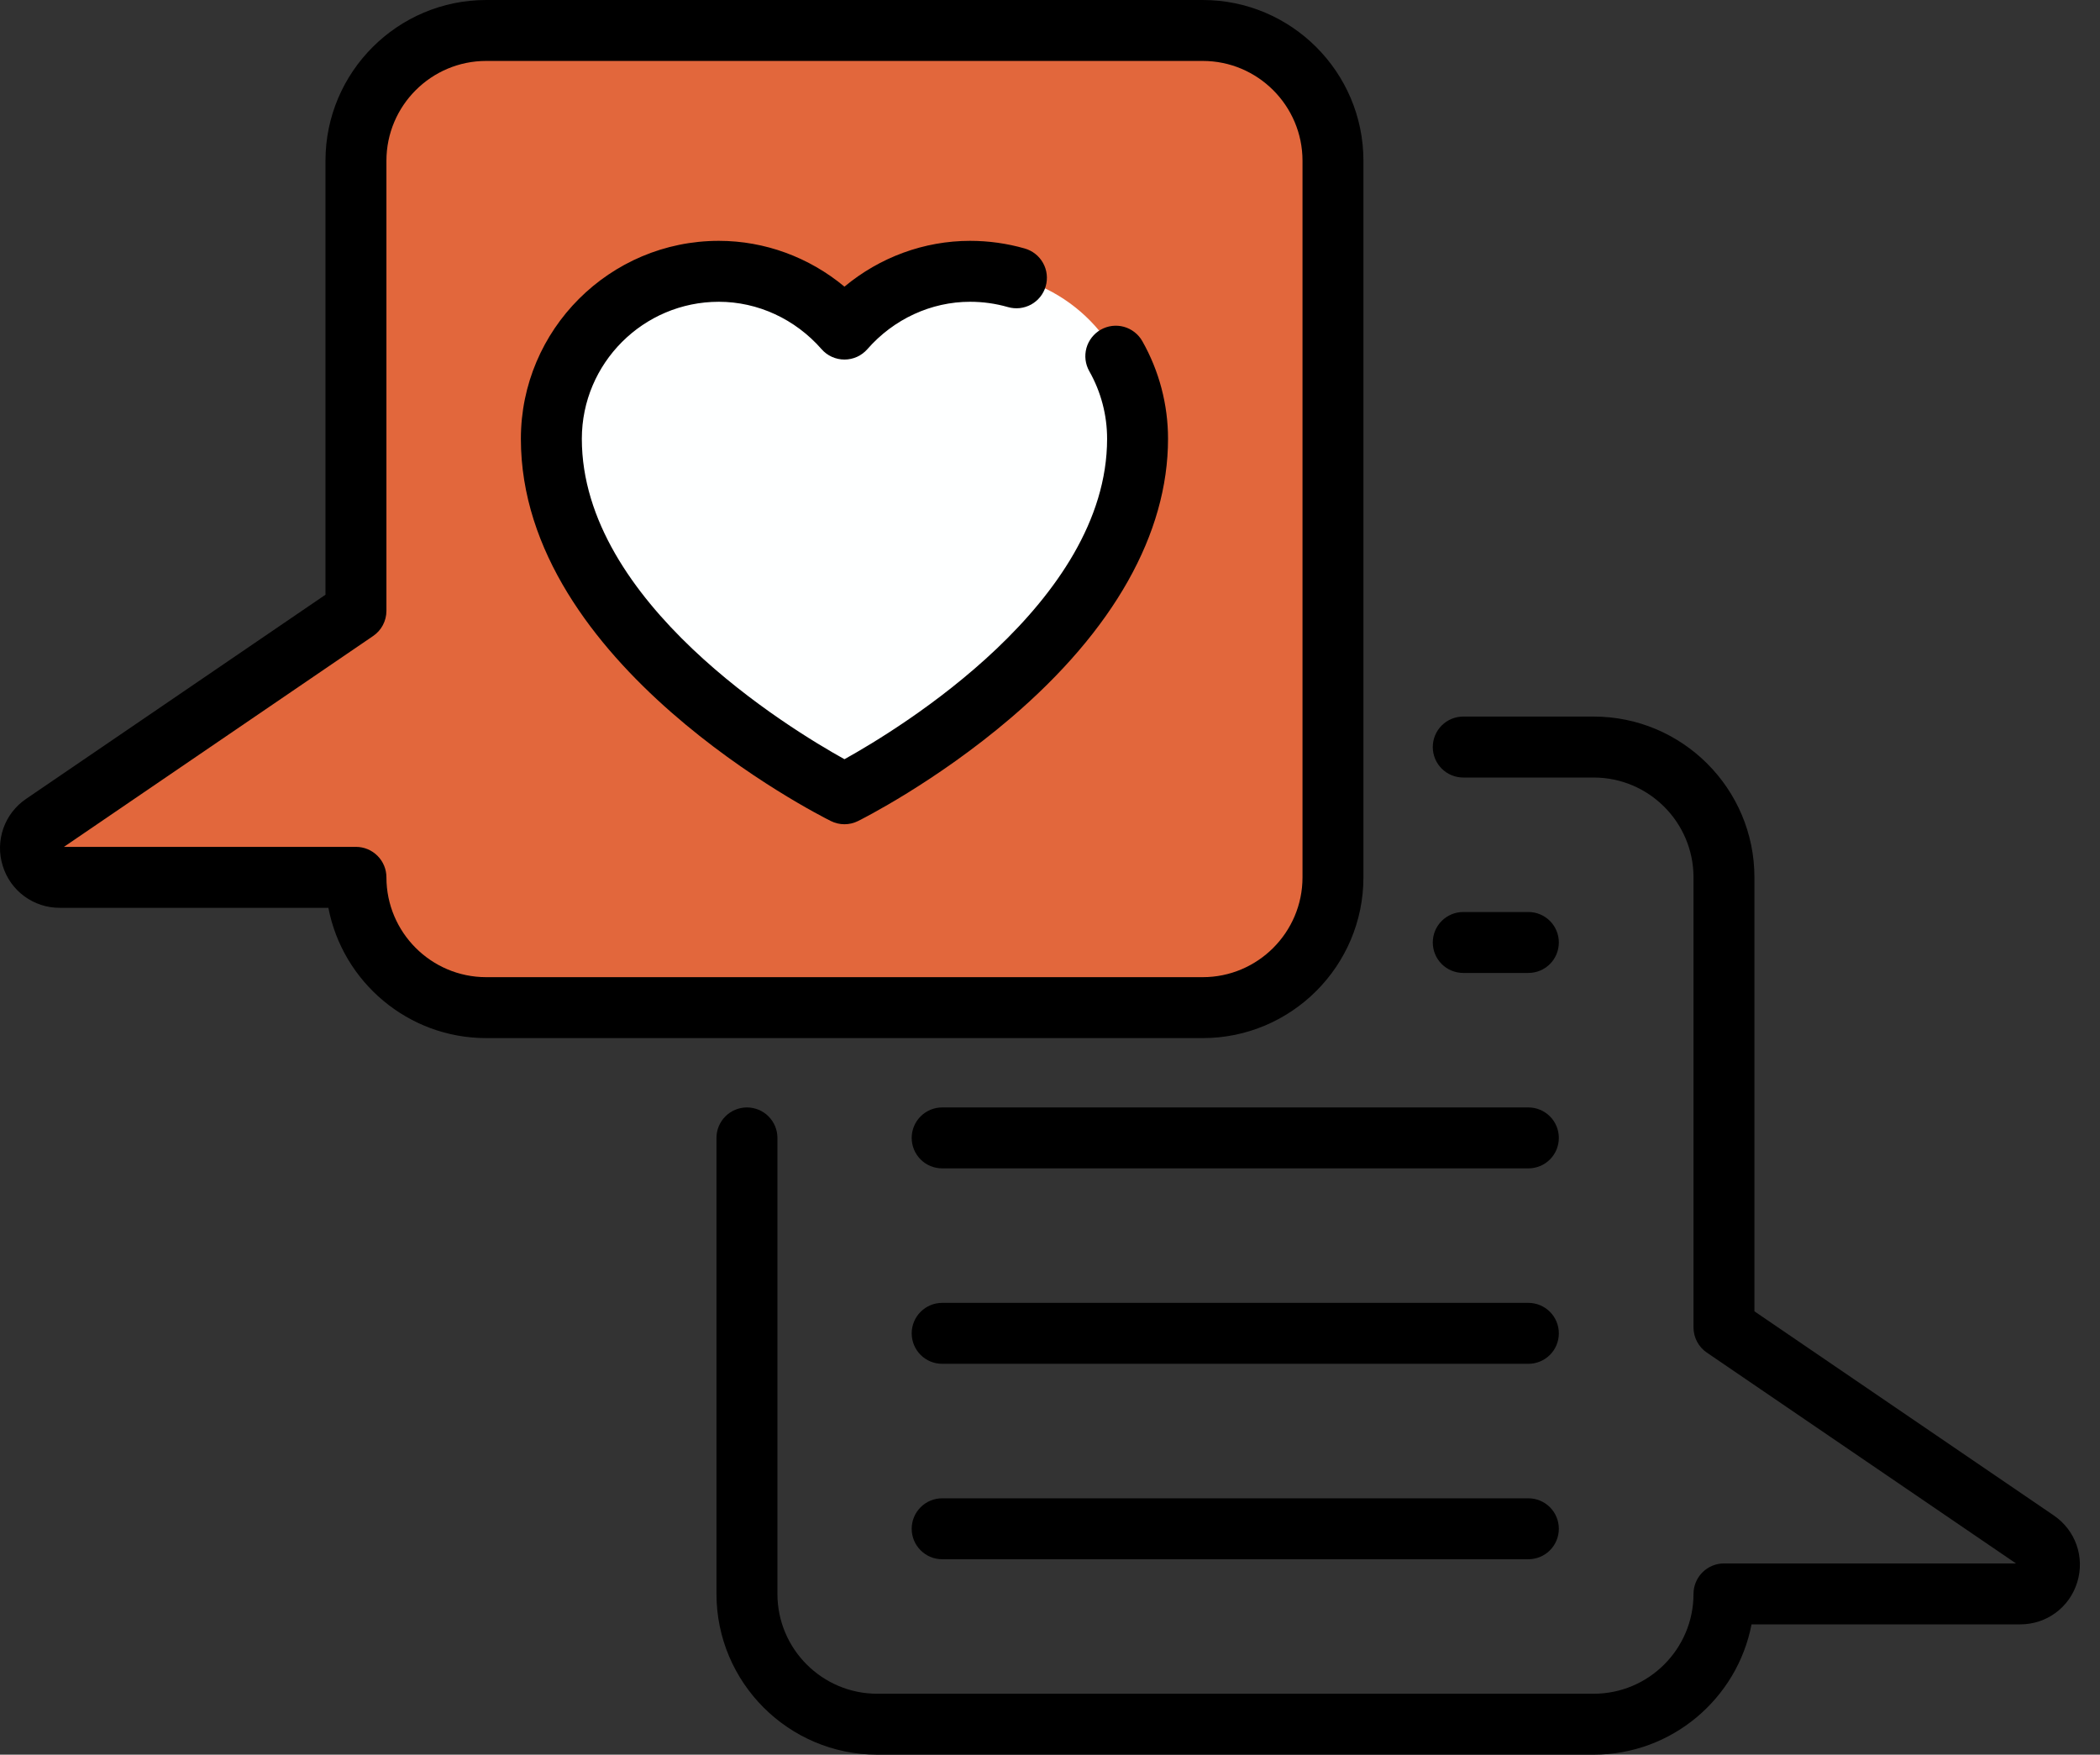
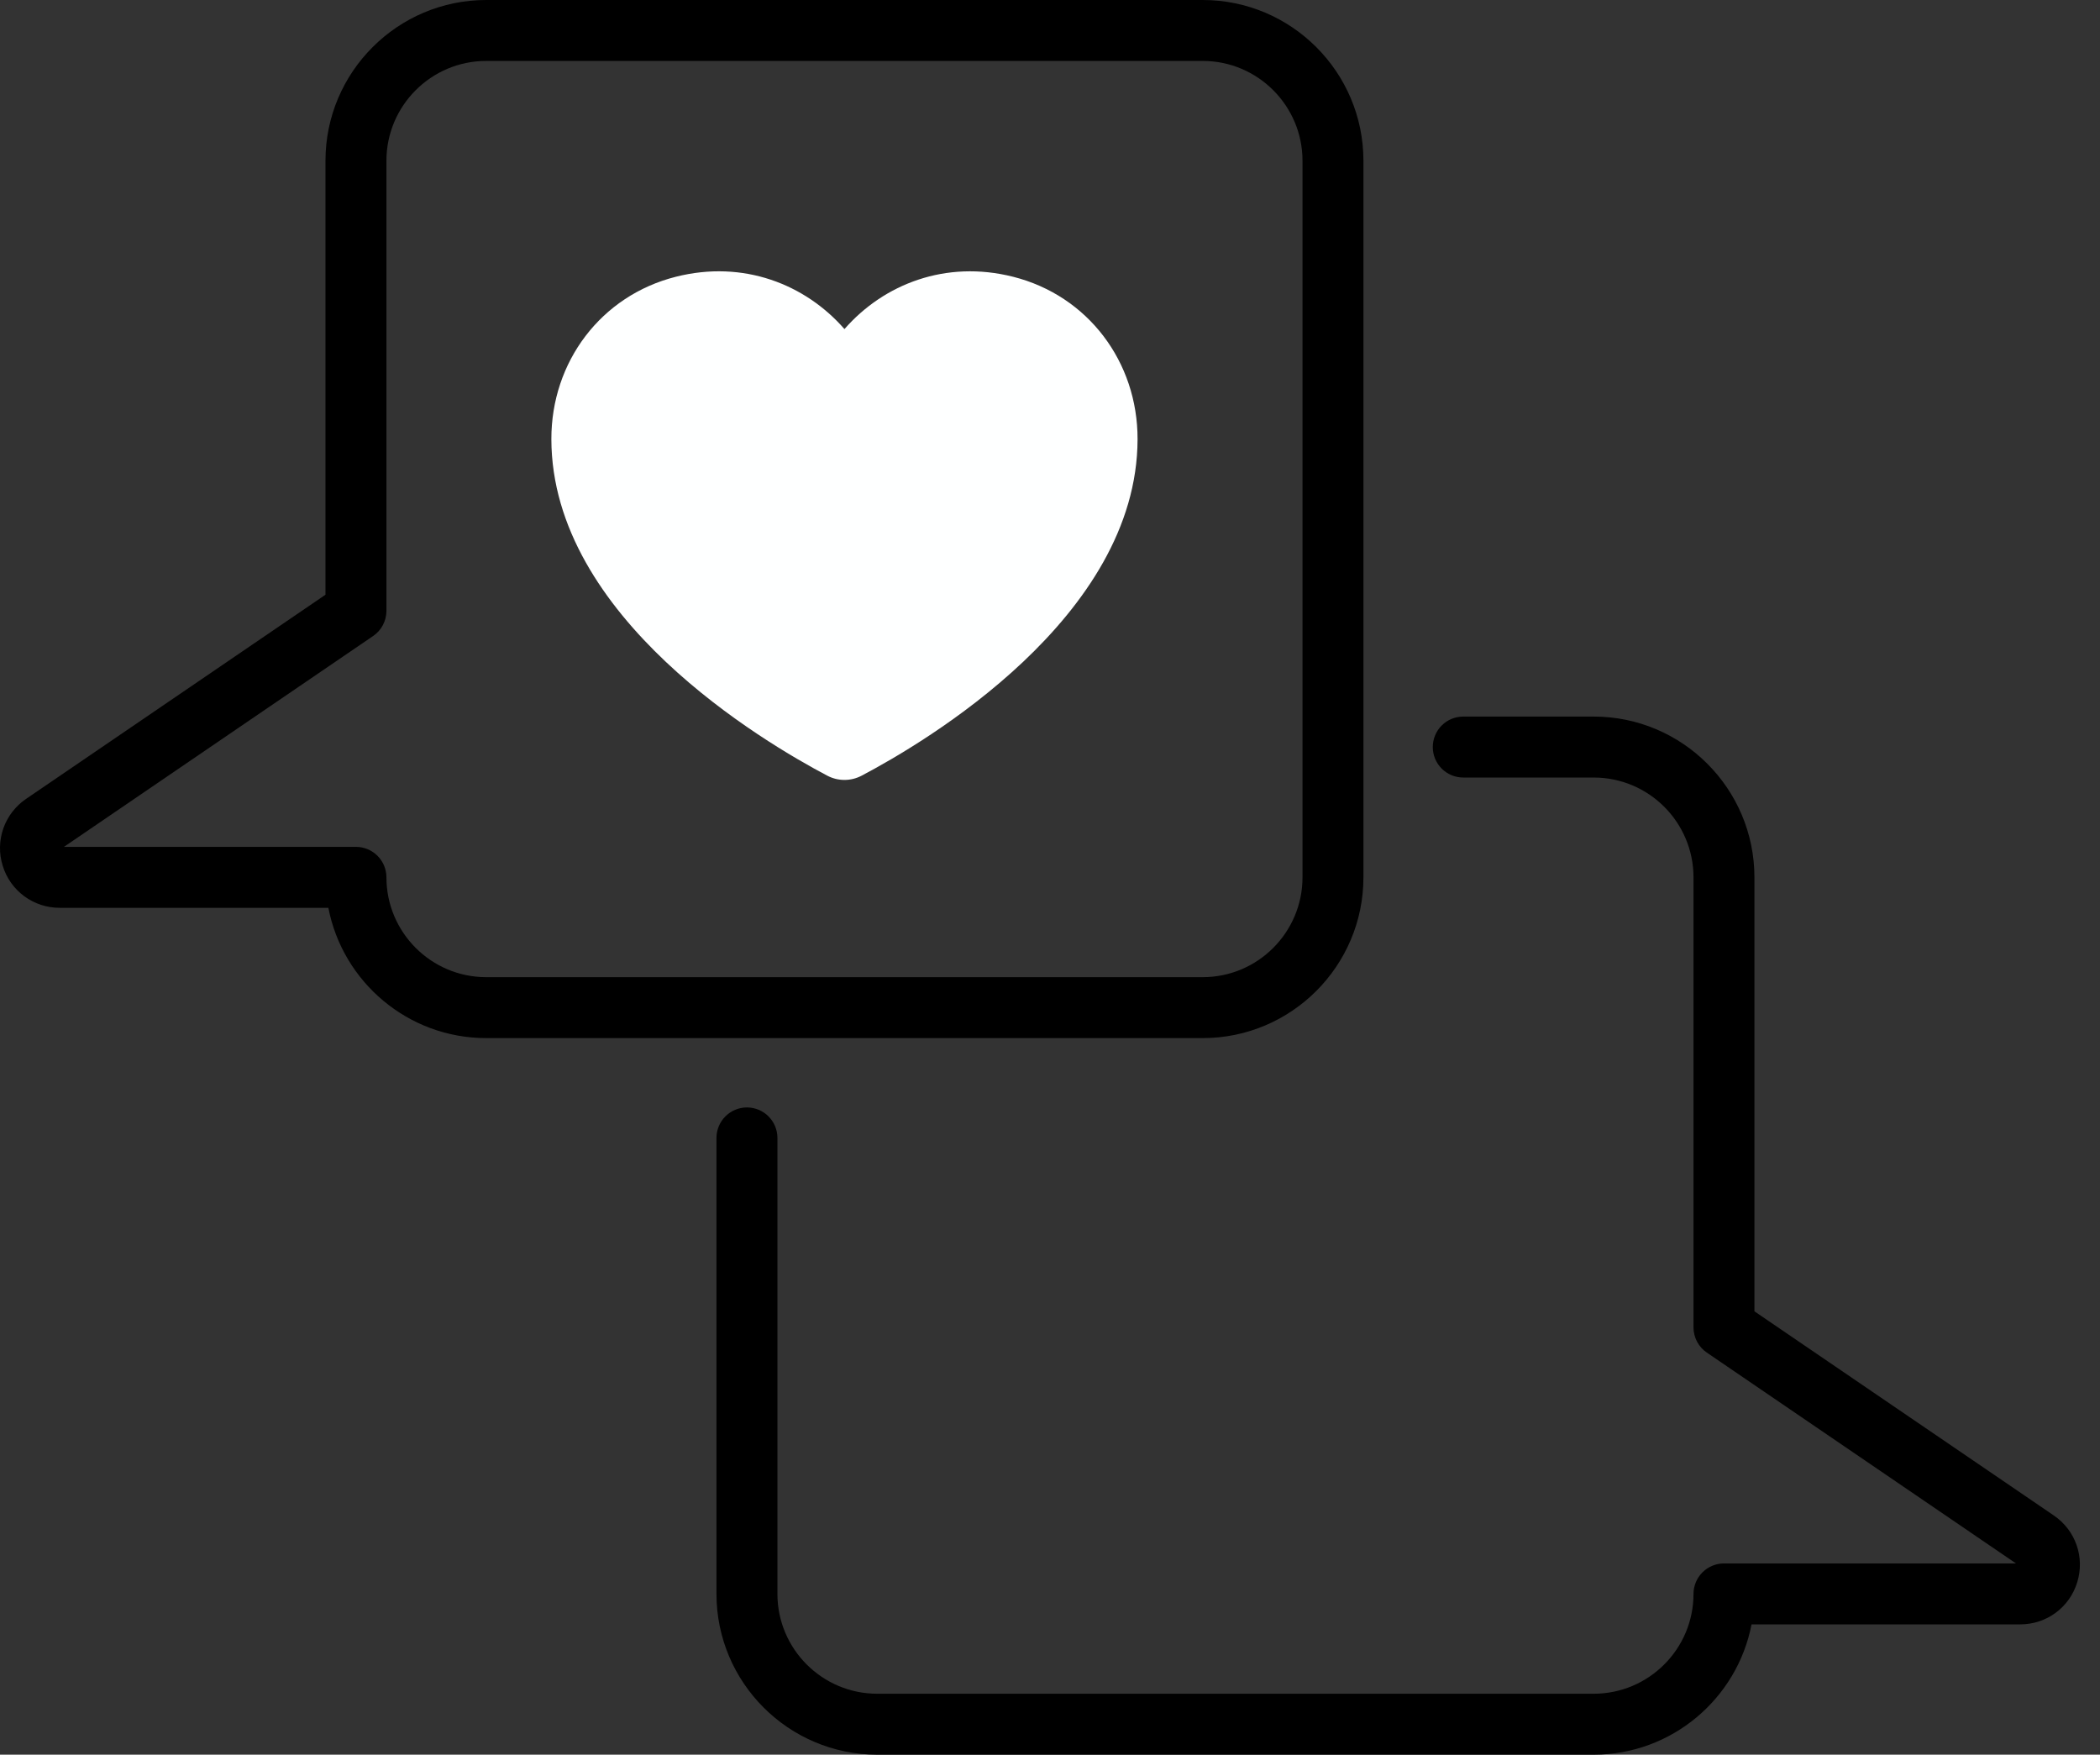
<svg xmlns="http://www.w3.org/2000/svg" width="79" height="66" viewBox="0 0 79 66" fill="none">
  <rect x="0" y="0" width="79" height="66" fill="#333333" stroke="none" />
-   <path d="M45.245 1.146H18.291C15.585 1.146 13.391 3.34 13.391 6.047V22.976L1.627 30.996C0.735 31.605 1.166 33 2.245 33H13.391C13.391 35.706 15.585 37.9 18.291 37.9H45.245C47.951 37.9 50.145 35.706 50.145 33V6.047C50.145 3.34 47.951 1.146 45.245 1.146Z" fill="#E2673C" />
  <path d="M32.416 29.175C34.777 27.933 42.784 23.227 42.794 16.519C42.799 13.613 40.929 11.121 38.112 10.41C35.572 9.769 33.243 10.69 31.768 12.378C30.293 10.69 27.964 9.768 25.425 10.41C22.607 11.121 20.737 13.613 20.742 16.519C20.752 23.227 28.759 27.933 31.12 29.175C31.32 29.281 31.542 29.336 31.768 29.336C31.994 29.336 32.216 29.281 32.416 29.175Z" fill="#FEFFFF" />
  <path d="M51.291 33V6.047C51.291 2.713 48.579 0 45.245 0H18.291C14.957 0 12.244 2.713 12.244 6.047V22.37L0.981 30.049C0.584 30.318 0.284 30.708 0.125 31.161C-0.033 31.614 -0.042 32.106 0.102 32.564C0.241 33.023 0.525 33.425 0.912 33.71C1.298 33.995 1.765 34.148 2.245 34.146H12.353C12.89 36.934 15.349 39.047 18.291 39.047H45.245C48.579 39.047 51.291 36.334 51.291 33ZM14.537 33C14.537 32.696 14.416 32.405 14.201 32.19C13.986 31.975 13.695 31.854 13.391 31.854L2.405 31.854L14.036 23.923C14.191 23.818 14.317 23.677 14.404 23.512C14.491 23.347 14.537 23.163 14.537 22.976V6.047C14.537 3.977 16.221 2.292 18.291 2.292H45.245C47.315 2.292 48.999 3.977 48.999 6.047V33C48.999 35.07 47.315 36.755 45.245 36.755H18.291C16.221 36.755 14.537 35.07 14.537 33Z" fill="black" />
  <path d="M77.263 57.003L66 49.324V33C66 29.666 63.288 26.953 59.953 26.953H55.046C54.742 26.953 54.45 27.074 54.235 27.289C54.02 27.504 53.9 27.796 53.9 28.099C53.9 28.404 54.02 28.695 54.235 28.91C54.45 29.125 54.742 29.246 55.046 29.246H59.953C62.024 29.246 63.708 30.93 63.708 33V49.929C63.708 50.116 63.754 50.3 63.841 50.465C63.928 50.63 64.054 50.771 64.209 50.876L75.84 58.807H64.854C64.55 58.807 64.259 58.928 64.044 59.143C63.829 59.358 63.708 59.65 63.708 59.953C63.708 62.024 62.024 63.708 59.953 63.708H33C30.93 63.708 29.246 62.024 29.246 59.953V42.801C29.246 42.497 29.125 42.206 28.91 41.991C28.695 41.776 28.404 41.655 28.099 41.655C27.796 41.655 27.504 41.776 27.289 41.991C27.074 42.206 26.953 42.497 26.953 42.801V59.953C26.953 63.287 29.666 66 33 66H59.953C62.896 66 65.354 63.887 65.891 61.099H76C76.99 61.099 77.851 60.464 78.143 59.517C78.435 58.571 78.081 57.561 77.263 57.003Z" fill="black" />
-   <path d="M57.496 34.304H55.046C54.742 34.304 54.45 34.425 54.235 34.64C54.02 34.855 53.9 35.146 53.9 35.45C53.9 35.754 54.02 36.046 54.235 36.261C54.45 36.476 54.742 36.596 55.046 36.596H57.496C57.8 36.596 58.092 36.476 58.307 36.261C58.522 36.046 58.642 35.754 58.642 35.45C58.642 35.146 58.522 34.855 58.307 34.64C58.092 34.425 57.8 34.304 57.496 34.304ZM57.496 41.655H35.443C35.139 41.655 34.848 41.776 34.633 41.991C34.418 42.206 34.297 42.497 34.297 42.801C34.297 43.105 34.418 43.397 34.633 43.612C34.848 43.827 35.139 43.947 35.443 43.947H57.496C57.8 43.947 58.092 43.827 58.307 43.612C58.522 43.397 58.642 43.105 58.642 42.801C58.642 42.497 58.522 42.206 58.307 41.991C58.092 41.776 57.8 41.655 57.496 41.655ZM57.496 49.006H35.443C35.139 49.006 34.848 49.127 34.633 49.342C34.418 49.557 34.297 49.848 34.297 50.152C34.297 50.456 34.418 50.748 34.633 50.963C34.848 51.178 35.139 51.298 35.443 51.298H57.496C57.8 51.298 58.092 51.178 58.307 50.963C58.522 50.748 58.642 50.456 58.642 50.152C58.642 49.848 58.522 49.557 58.307 49.342C58.092 49.127 57.8 49.006 57.496 49.006ZM57.496 56.357H35.443C35.139 56.357 34.848 56.478 34.633 56.693C34.418 56.908 34.297 57.199 34.297 57.503C34.297 57.807 34.418 58.099 34.633 58.313C34.848 58.529 35.139 58.649 35.443 58.649H57.496C57.8 58.649 58.092 58.529 58.307 58.313C58.522 58.099 58.642 57.807 58.642 57.503C58.642 57.199 58.522 56.908 58.307 56.693C58.092 56.478 57.8 56.357 57.496 56.357ZM41.409 12.401C41.279 12.475 41.163 12.575 41.071 12.694C40.979 12.812 40.91 12.948 40.87 13.093C40.831 13.238 40.819 13.39 40.838 13.539C40.857 13.689 40.905 13.833 40.979 13.964C41.418 14.739 41.649 15.615 41.648 16.506C41.648 22.656 33.858 27.396 31.768 28.557C29.677 27.396 21.888 22.655 21.888 16.506C21.888 13.664 24.2 11.351 27.042 11.351C28.508 11.351 29.915 12.001 30.905 13.132C31.012 13.255 31.145 13.354 31.294 13.422C31.443 13.489 31.604 13.524 31.768 13.524C31.931 13.524 32.093 13.489 32.242 13.422C32.39 13.354 32.523 13.255 32.631 13.132C33.62 12.001 35.028 11.351 36.493 11.351C36.977 11.351 37.456 11.418 37.916 11.55C38.061 11.592 38.213 11.605 38.363 11.589C38.513 11.572 38.658 11.526 38.791 11.454C38.923 11.381 39.039 11.282 39.134 11.164C39.228 11.046 39.298 10.911 39.339 10.765C39.381 10.62 39.393 10.468 39.376 10.318C39.359 10.168 39.312 10.023 39.238 9.891C39.164 9.759 39.066 9.643 38.947 9.55C38.828 9.456 38.692 9.387 38.547 9.346C37.879 9.155 37.188 9.059 36.493 9.059C34.765 9.059 33.097 9.676 31.768 10.782C30.438 9.676 28.77 9.059 27.042 9.059C22.936 9.059 19.595 12.4 19.595 16.506C19.595 24.995 30.782 30.647 31.258 30.883C31.416 30.962 31.591 31.003 31.768 31.003C31.945 31.003 32.119 30.962 32.277 30.883C32.395 30.825 35.193 29.424 38.025 27.006C41.895 23.703 43.94 20.072 43.94 16.506C43.941 15.218 43.607 13.952 42.972 12.831C42.898 12.7 42.798 12.585 42.679 12.493C42.561 12.401 42.425 12.332 42.28 12.292C42.135 12.252 41.983 12.242 41.834 12.26C41.684 12.279 41.54 12.327 41.409 12.401Z" fill="black" />
</svg>